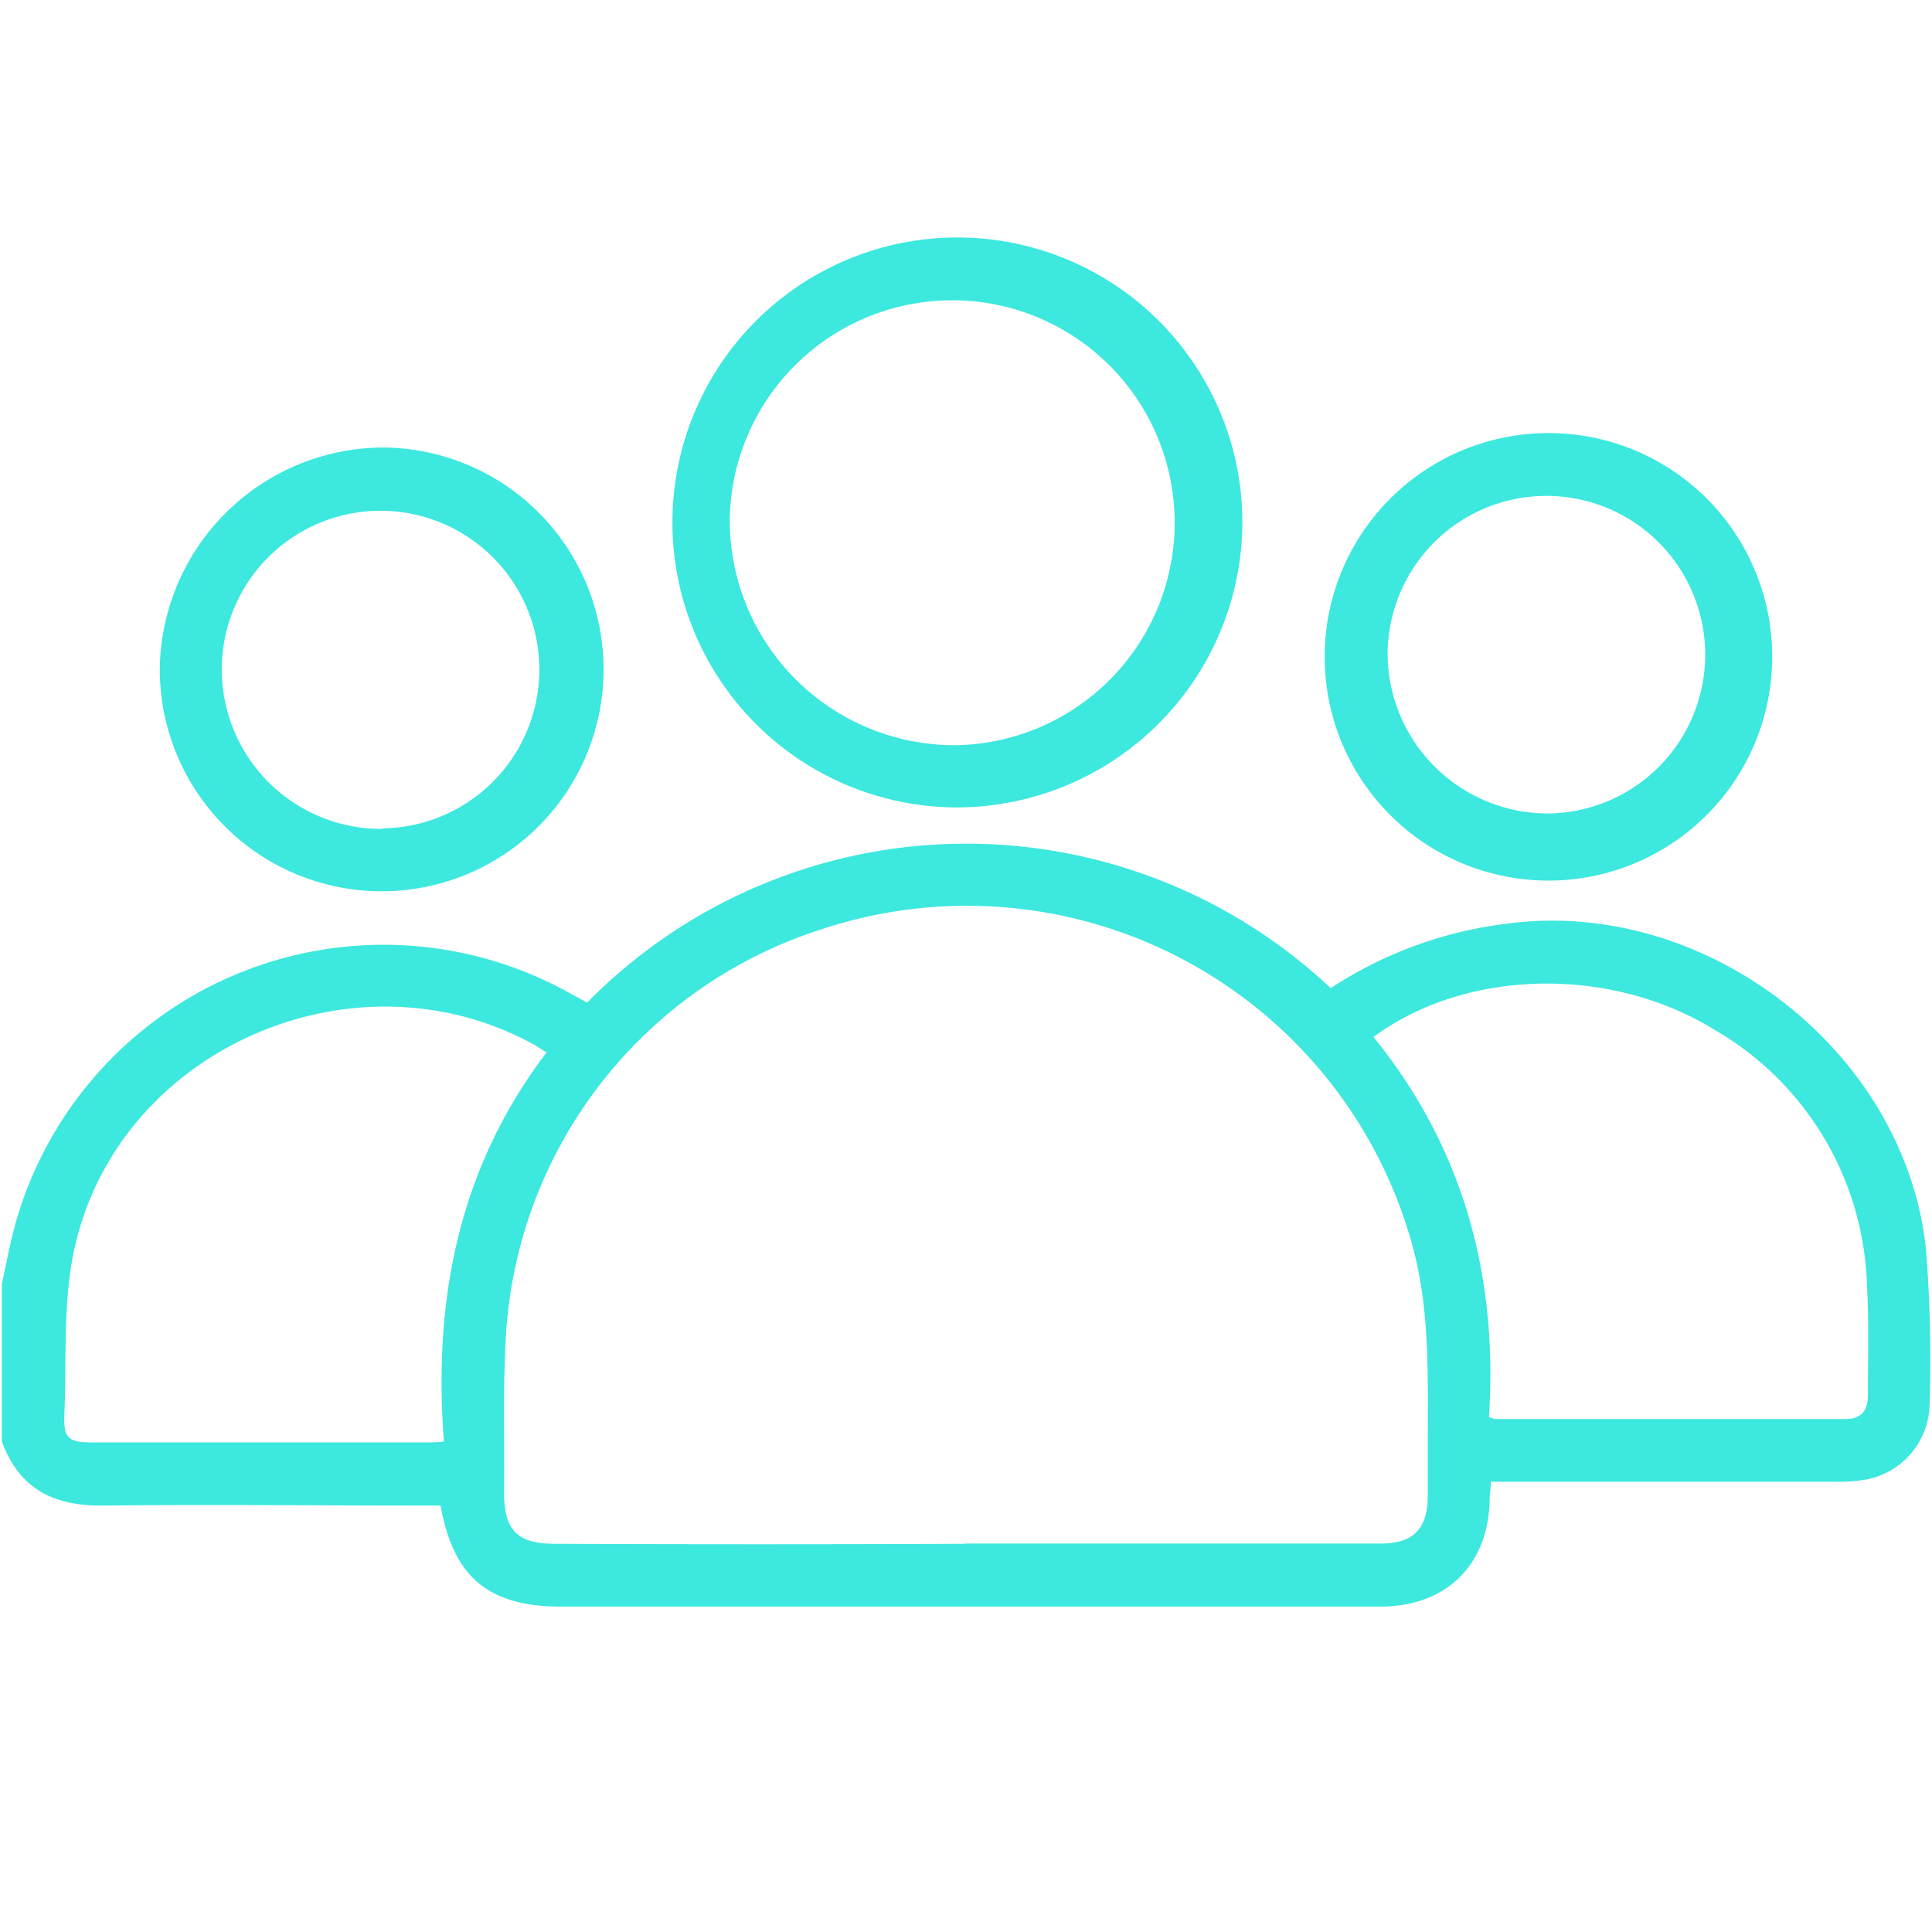
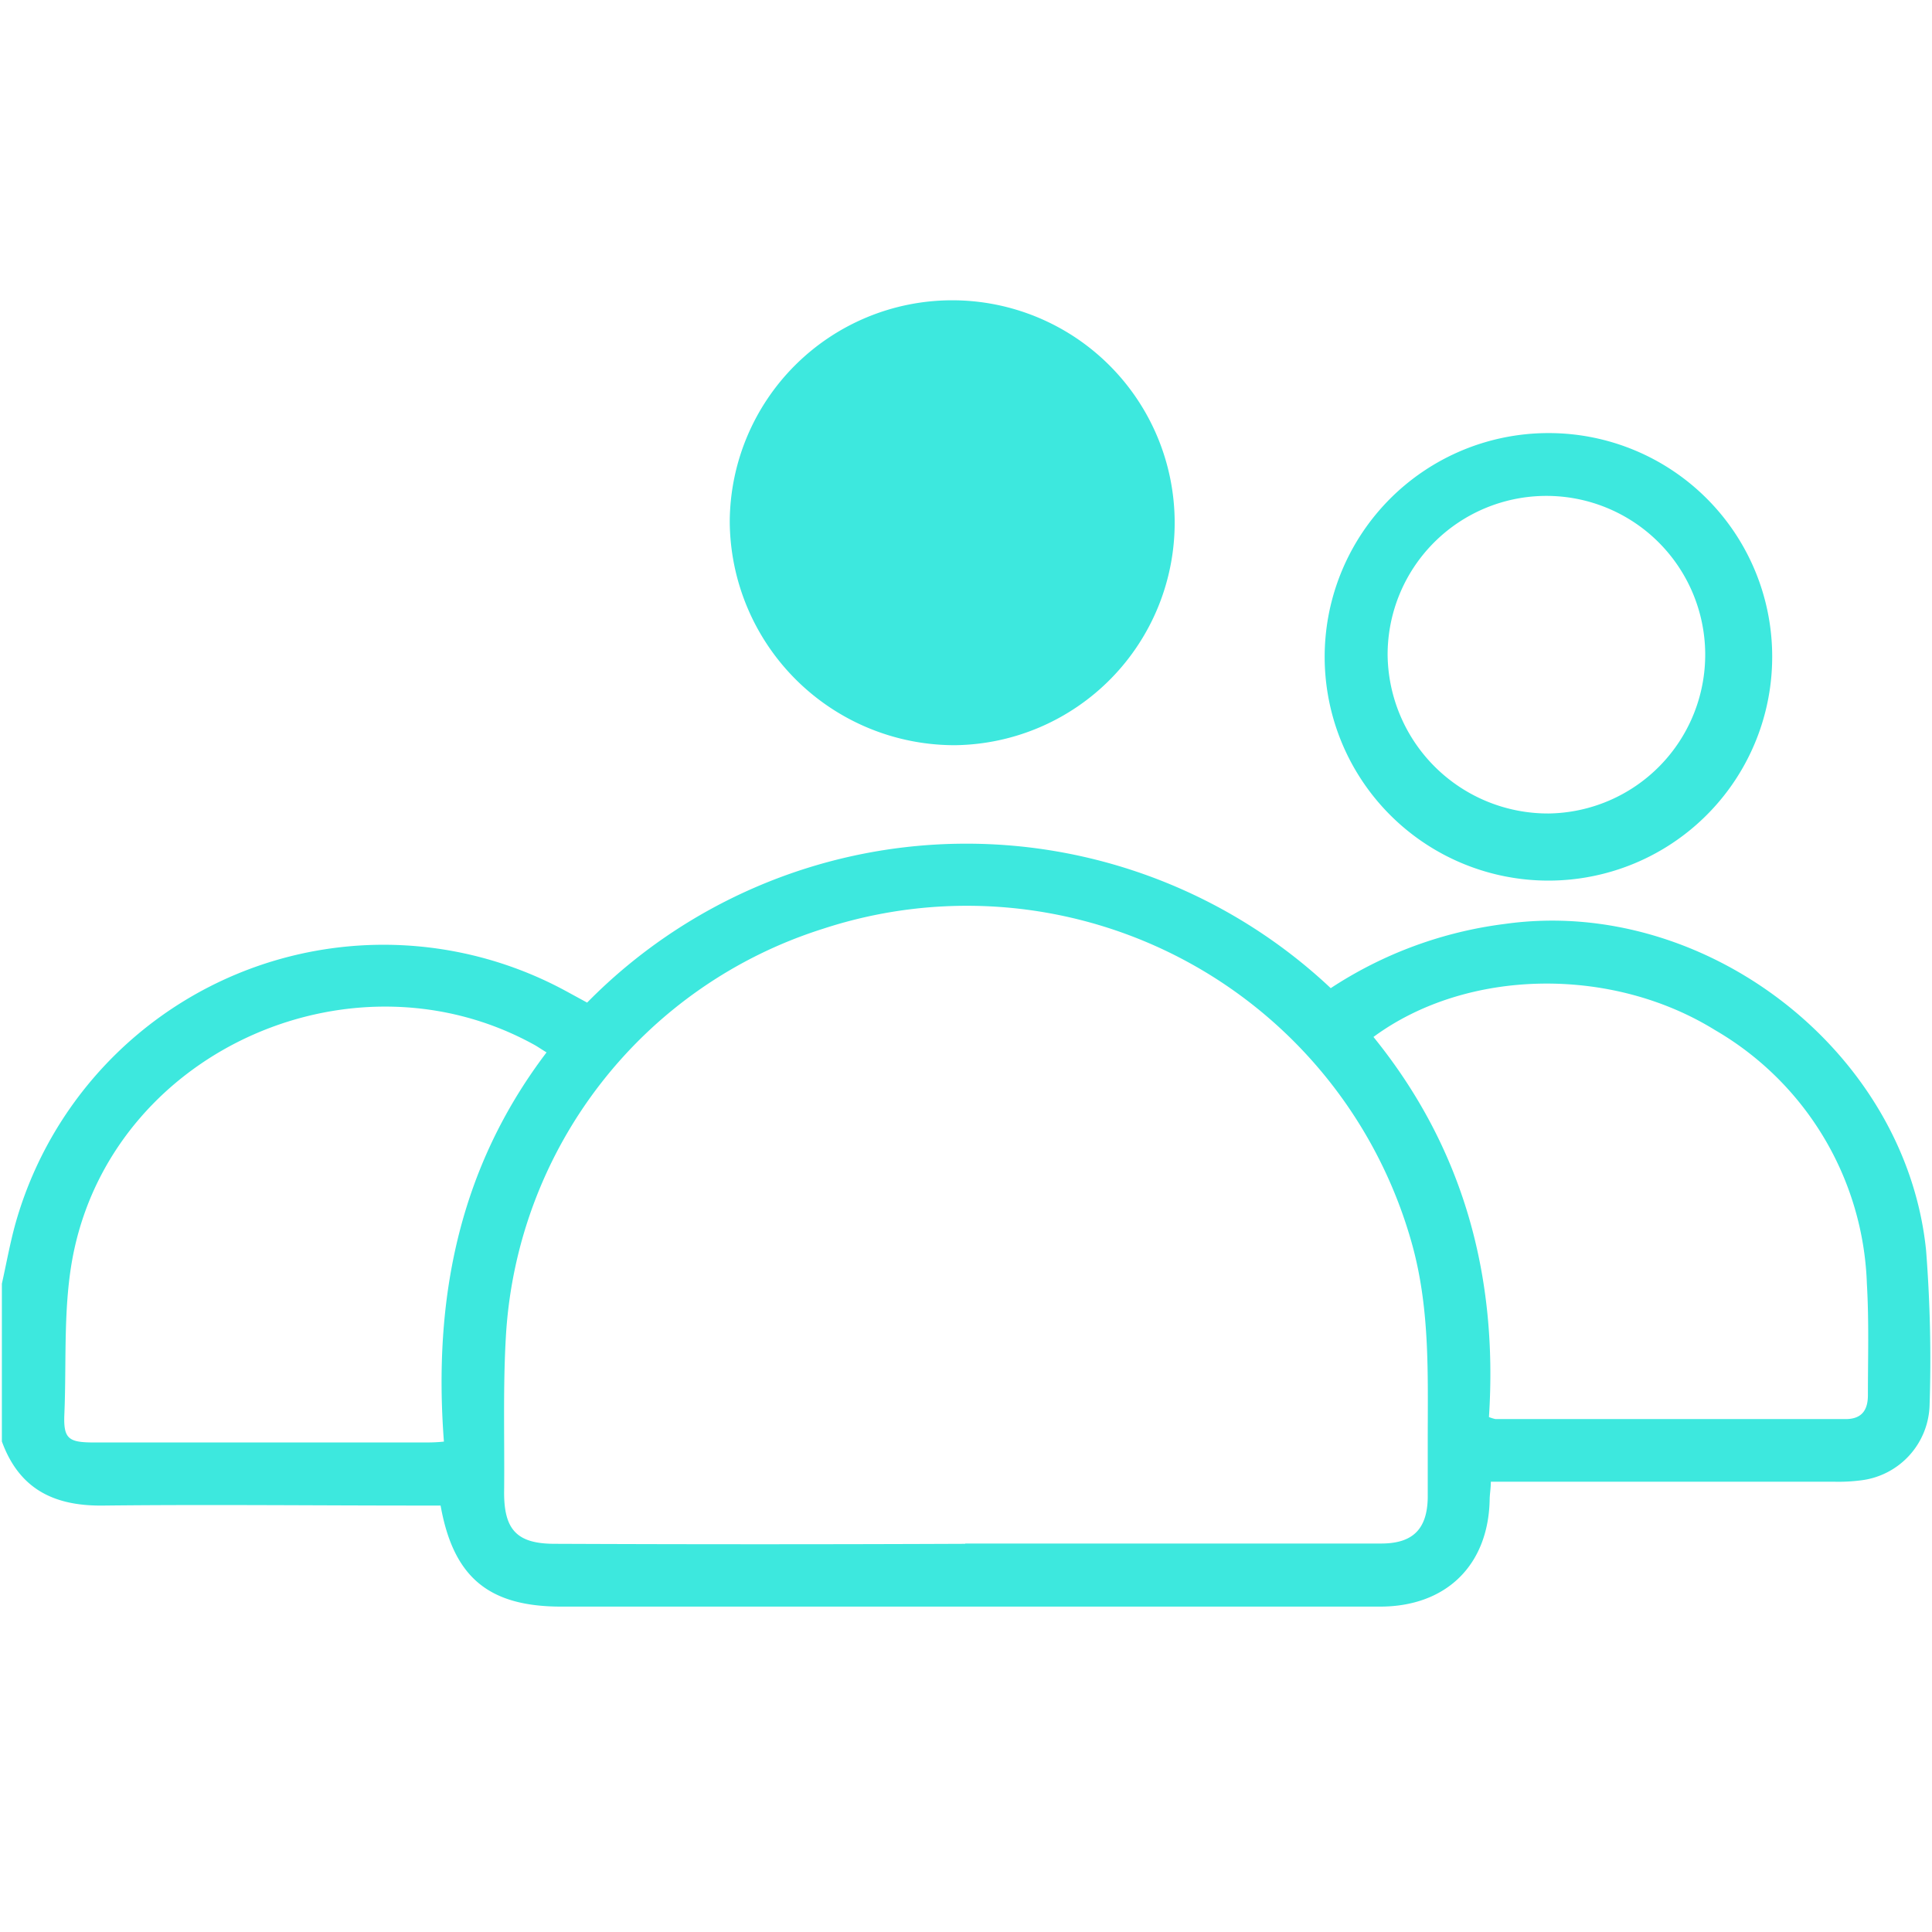
<svg xmlns="http://www.w3.org/2000/svg" id="Capa_1" data-name="Capa 1" viewBox="0 0 133.83 133.84">
  <defs>
    <style>.cls-1{fill:#3de8de;}</style>
  </defs>
  <title>grupos reducidos</title>
  <path class="cls-1" d="M.13,88.92c.31-1.38.56-2.79.94-4.16a26.49,26.49,0,0,1,38.15-16.1l1.45.79a36.84,36.84,0,0,1,51.51-1A28.38,28.38,0,0,1,104.25,64c13.81-1.94,27.76,8.77,29.17,22.61a97.31,97.31,0,0,1,.24,10.81,5.4,5.4,0,0,1-4.72,5.12,12.27,12.27,0,0,1-1.82.1H103.27c0,.45-.07.82-.08,1.2-.07,4.57-3,7.44-7.57,7.45-5.83,0-11.65,0-17.48,0H38.88c-5,0-7.47-2-8.36-7H29.13c-7.3,0-14.61-.08-21.91,0-3.45.06-5.88-1.12-7.09-4.44Zm66.73,18q14.42,0,28.82,0c2.19,0,3.18-1,3.22-3.17,0-1.34,0-2.69,0-4,0-4.52.16-9-1.06-13.47A32,32,0,0,0,57,64.34,31.5,31.5,0,0,0,35.05,92.46c-.22,3.63-.09,7.29-.13,10.94,0,2.59.91,3.54,3.51,3.54Q52.64,107,66.86,106.94ZM95.14,71.83c6.27,7.73,8.63,16.63,8,26.33a3.09,3.09,0,0,0,.45.14l24.26,0c1.11,0,1.54-.62,1.54-1.65,0-2.57.08-5.14-.07-7.7a21.14,21.14,0,0,0-10.51-17.59C111.58,66.88,101.57,67.09,95.14,71.83ZM37.86,72.9c-.38-.23-.59-.38-.82-.51-12.39-6.87-28.74.18-31.86,14-.84,3.71-.56,7.68-.72,11.53-.08,1.75.27,2,2.06,2H29.35c.41,0,.82,0,1.4-.06C30,90,31.77,80.92,37.86,72.9Z" />
-   <path class="cls-1" d="M66.15,55.93A19.74,19.74,0,1,1,86.06,36.22,19.81,19.81,0,0,1,66.15,55.93Zm0-4.31A15.41,15.41,0,1,0,50.55,36.14,15.58,15.58,0,0,0,66.11,51.62Z" />
+   <path class="cls-1" d="M66.15,55.93Zm0-4.31A15.41,15.41,0,1,0,50.55,36.14,15.58,15.58,0,0,0,66.11,51.62Z" />
  <path class="cls-1" d="M122.76,45.42A15.5,15.5,0,1,1,107.36,30,15.48,15.48,0,0,1,122.76,45.42ZM107.27,56.35a11,11,0,1,0-11.15-11A11.11,11.11,0,0,0,107.27,56.35Z" />
-   <path class="cls-1" d="M26.59,31A15.37,15.37,0,1,1,11.07,46.36,15.53,15.53,0,0,1,26.59,31Zm-.08,26.38A11,11,0,1,0,15.36,46.36,11.06,11.06,0,0,0,26.51,57.42Z" />
</svg>